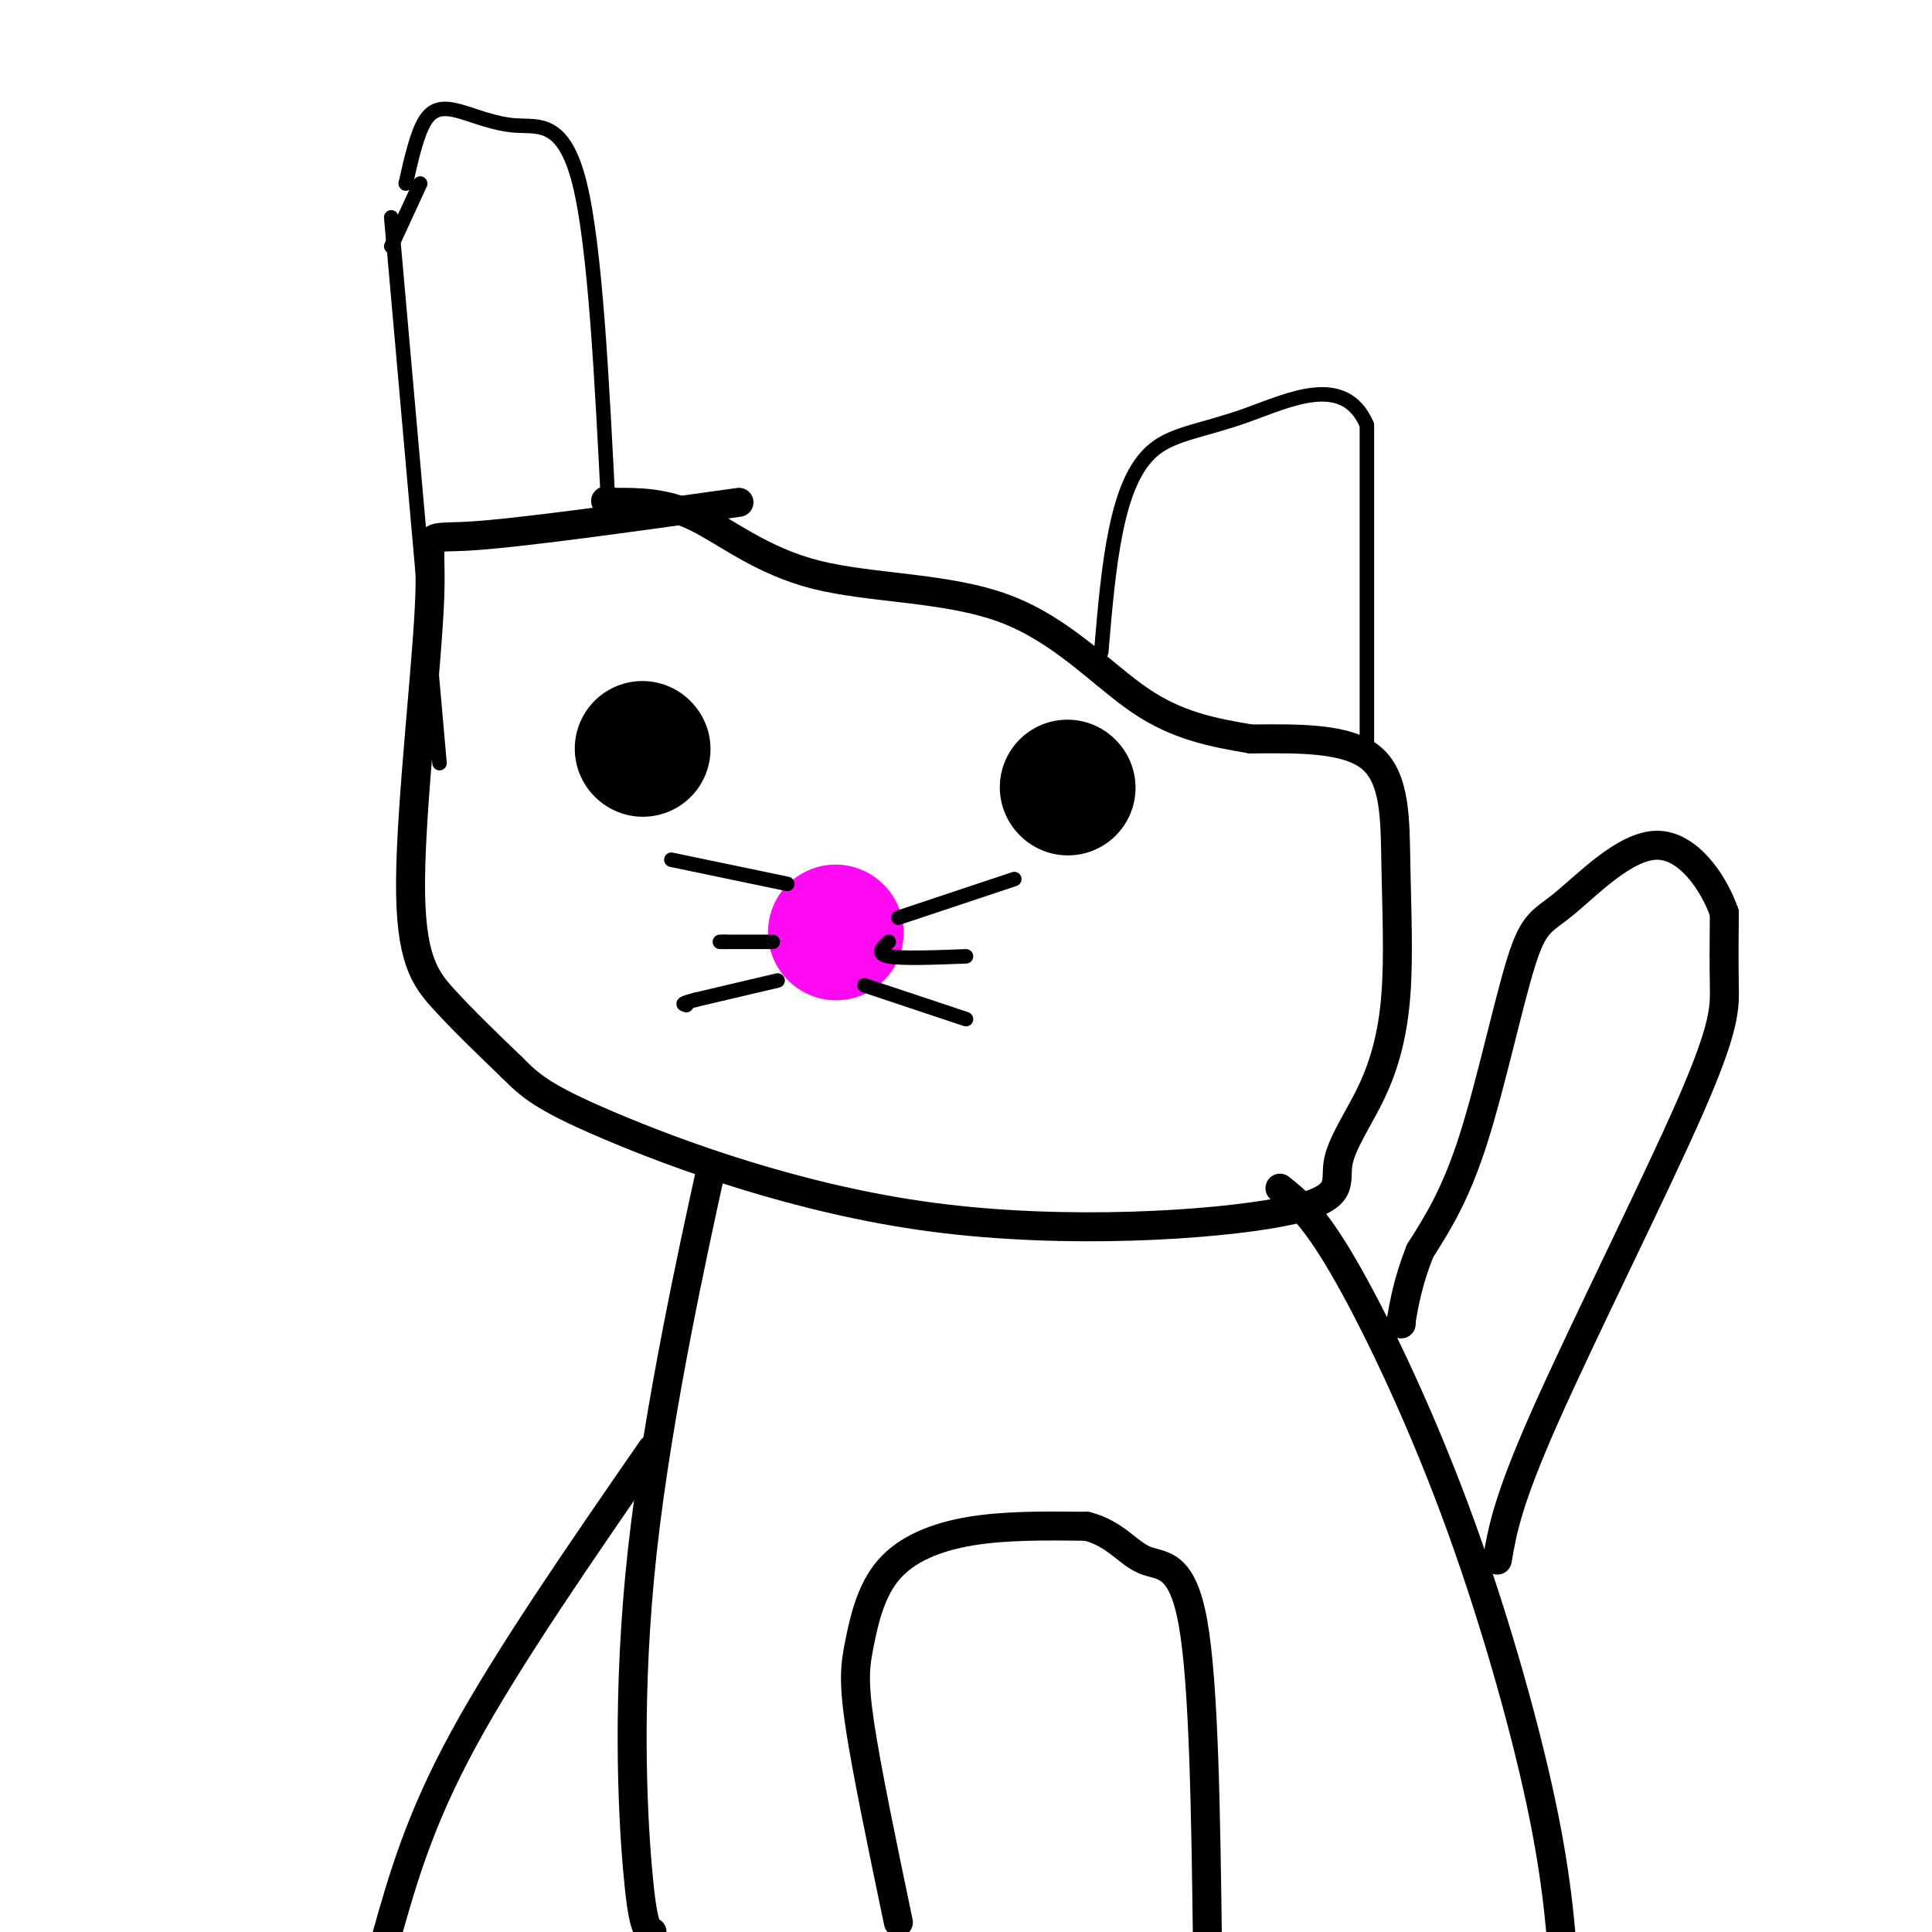
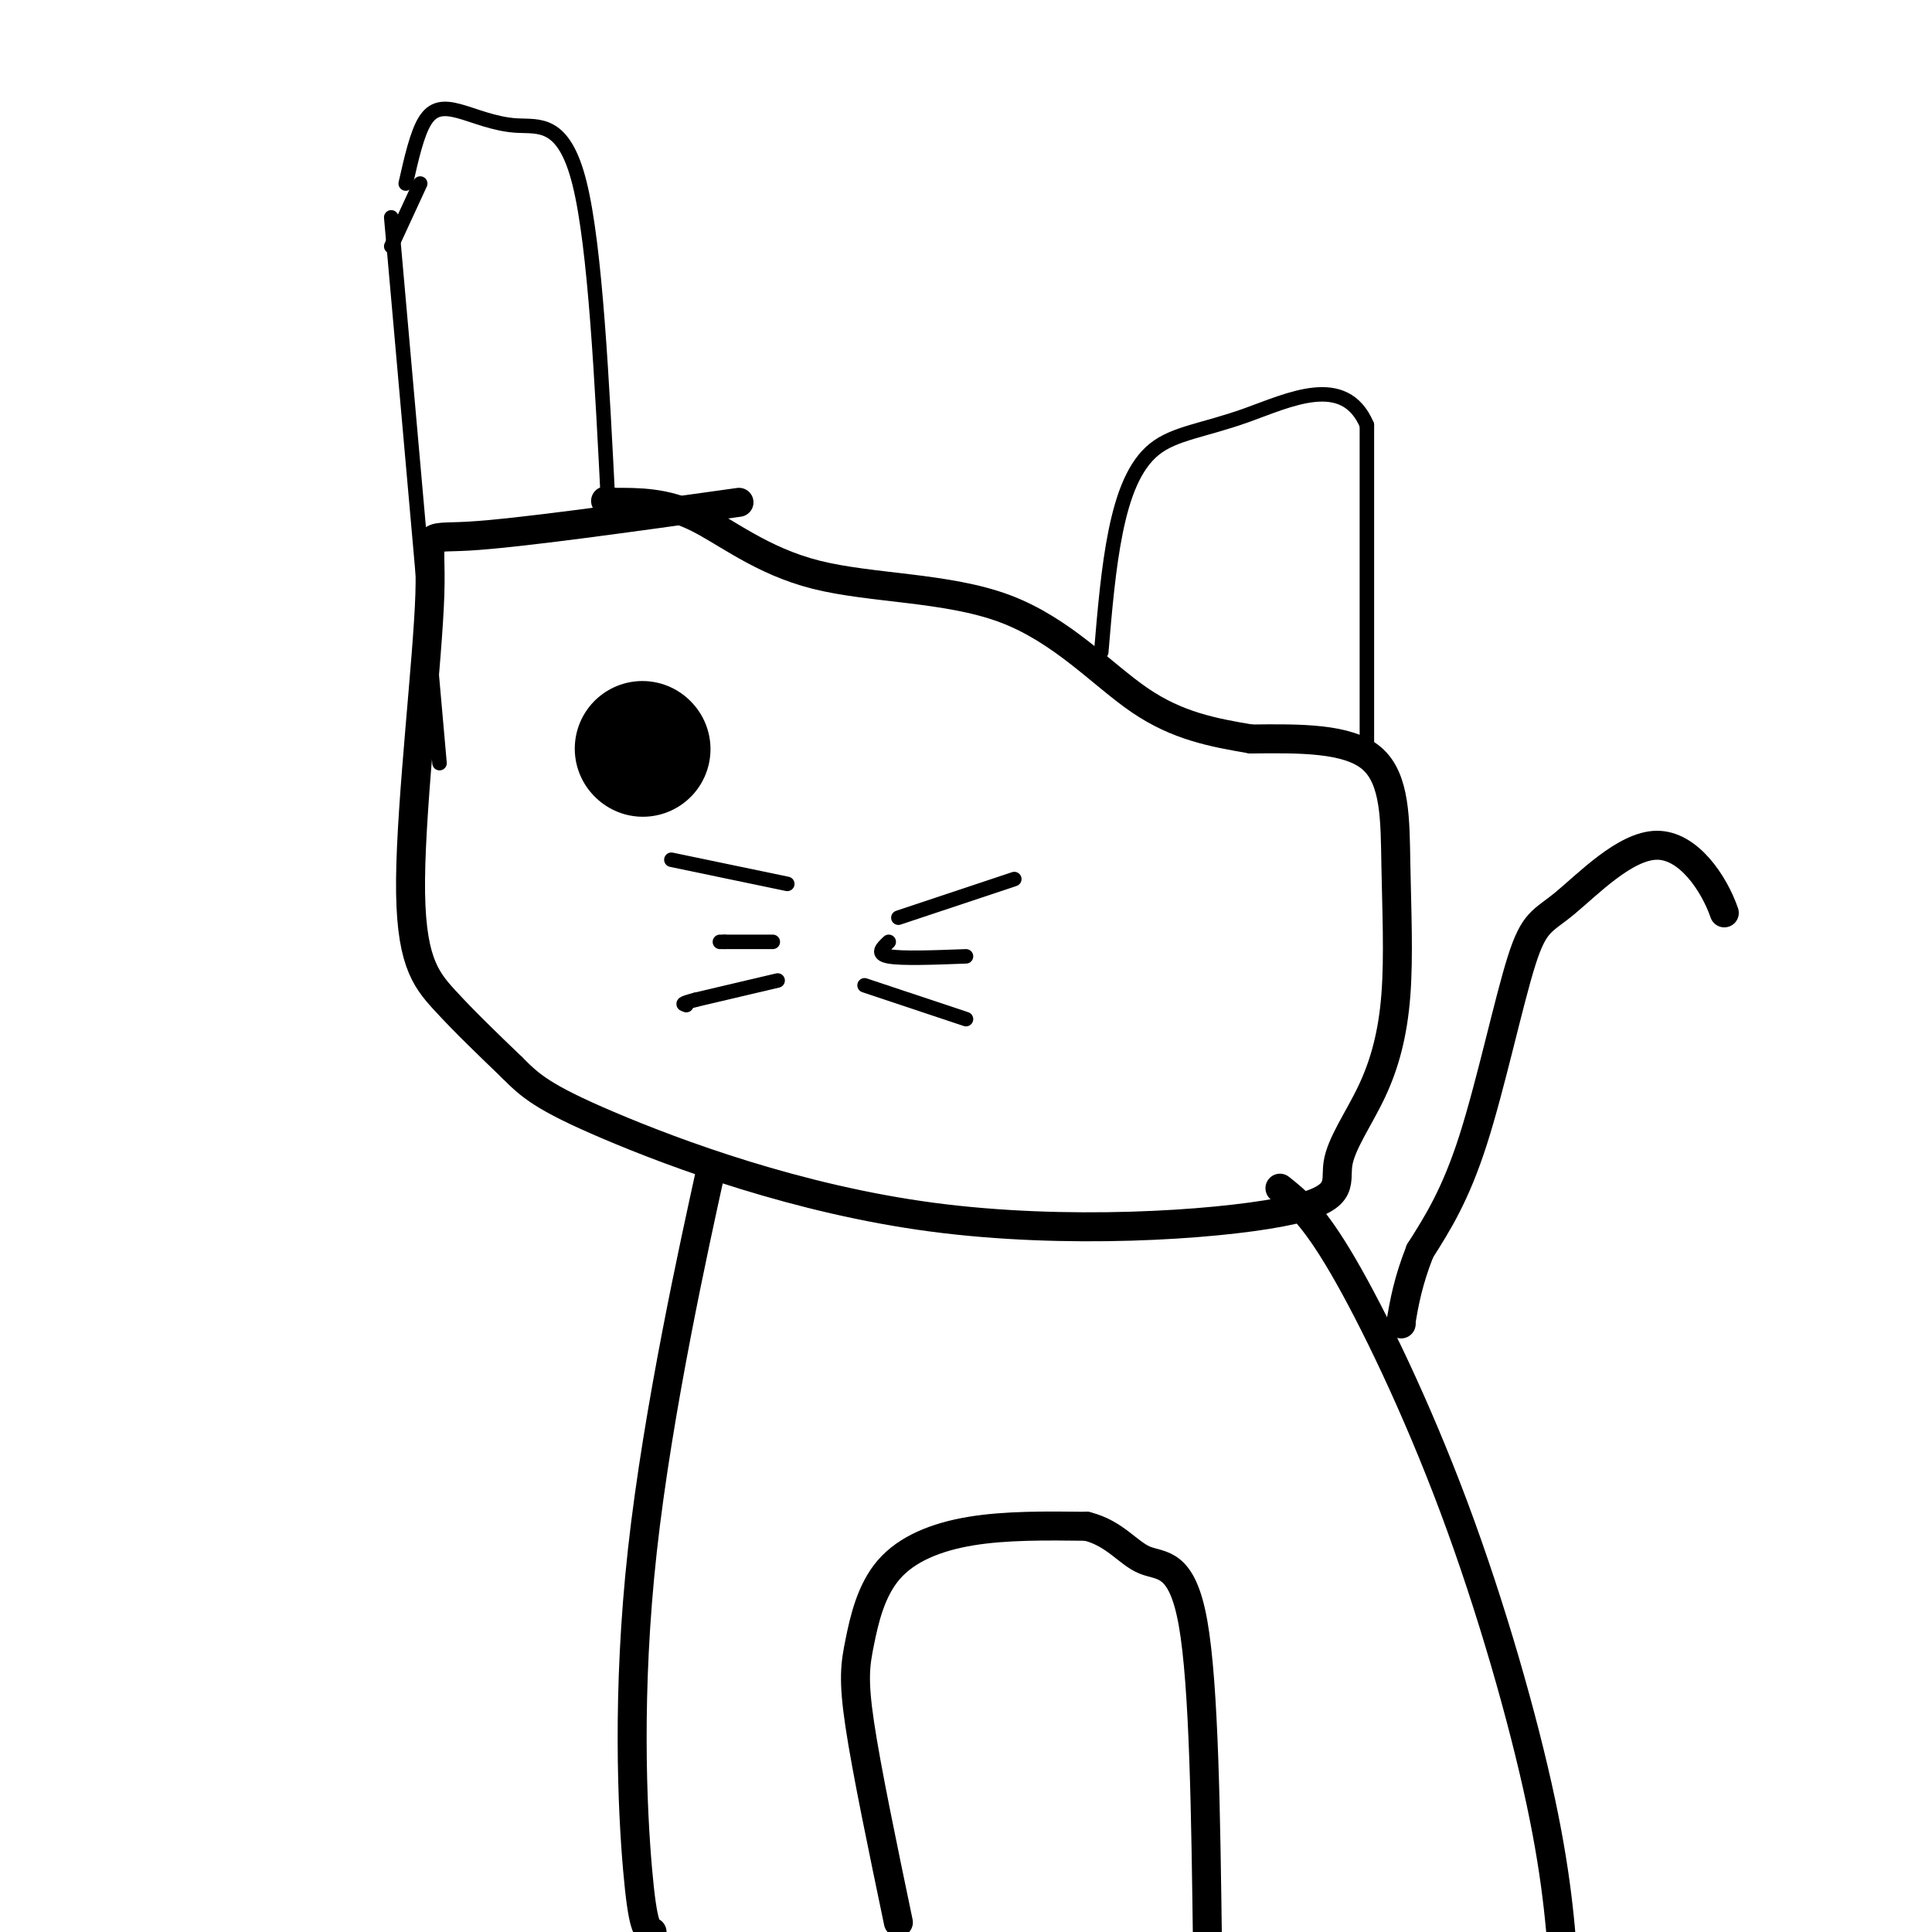
<svg xmlns="http://www.w3.org/2000/svg" viewBox="0 0 400 400" version="1.1">
  <g fill="none" stroke="#000000" stroke-width="6" stroke-linecap="round" stroke-linejoin="round">
    <path d="M153,104c-22.917,3.211 -45.834,6.421 -56,7c-10.166,0.579 -7.581,-1.474 -8,12c-0.419,13.474 -3.844,42.474 -4,59c-0.156,16.526 2.955,20.579 7,25c4.045,4.421 9.022,9.211 14,14" />
    <path d="M106,221c3.755,3.745 6.141,6.107 20,12c13.859,5.893 39.189,15.316 67,19c27.811,3.684 58.103,1.629 72,-1c13.897,-2.629 11.398,-5.833 12,-10c0.602,-4.167 4.305,-9.299 7,-15c2.695,-5.701 4.382,-11.971 5,-20c0.618,-8.029 0.166,-17.815 0,-27c-0.166,-9.185 -0.048,-17.767 -5,-22c-4.952,-4.233 -14.976,-4.116 -25,-4" />
    <path d="M259,153c-7.919,-1.343 -15.216,-2.700 -23,-8c-7.784,-5.300 -16.056,-14.544 -28,-19c-11.944,-4.456 -27.562,-4.123 -39,-7c-11.438,-2.877 -18.697,-8.965 -25,-12c-6.303,-3.035 -11.652,-3.018 -17,-3" />
    <path d="M127,104c-2.833,-0.500 -1.417,-0.250 0,0" />
  </g>
  <g fill="none" stroke="#000000" stroke-width="28" stroke-linecap="round" stroke-linejoin="round">
    <path d="M133,155c0.000,0.000 0.100,0.100 0.1,0.1" />
-     <path d="M221,163c0.000,0.000 0.100,0.100 0.1,0.1" />
  </g>
  <g fill="none" stroke="#000000" stroke-width="6" stroke-linecap="round" stroke-linejoin="round">
    <path d="M147,242c0.000,0.000 0.000,1.000 0,1" />
    <path d="M147,243c-3.071,14.024 -10.750,48.583 -14,78c-3.250,29.417 -2.071,53.690 -1,66c1.071,12.310 2.036,12.655 3,13" />
    <path d="M265,246c3.399,2.690 6.798,5.381 13,16c6.202,10.619 15.208,29.167 23,50c7.792,20.833 14.369,43.952 18,61c3.631,17.048 4.315,28.024 5,39" />
    <path d="M186,398c-3.297,-15.796 -6.593,-31.592 -8,-41c-1.407,-9.408 -0.923,-12.429 0,-17c0.923,-4.571 2.287,-10.692 6,-15c3.713,-4.308 9.775,-6.802 17,-8c7.225,-1.198 15.612,-1.099 24,-1" />
    <path d="M225,316c5.869,1.452 8.542,5.583 12,7c3.458,1.417 7.702,0.119 10,13c2.298,12.881 2.649,39.940 3,67" />
-     <path d="M310,323c1.042,-6.095 2.083,-12.190 10,-30c7.917,-17.810 22.708,-47.333 30,-64c7.292,-16.667 7.083,-20.476 7,-25c-0.083,-4.524 -0.042,-9.762 0,-15" />
    <path d="M357,189c-2.131,-6.163 -7.458,-14.071 -14,-14c-6.542,0.071 -14.300,8.122 -19,12c-4.700,3.878 -6.342,3.582 -9,12c-2.658,8.418 -6.331,25.548 -10,37c-3.669,11.452 -7.335,17.226 -11,23" />
    <path d="M294,259c-2.500,6.333 -3.250,10.667 -4,15" />
    <path d="M290,274c0.000,0.000 0.100,0.100 0.1,0.1" />
-     <path d="M135,300c-14.917,21.583 -29.833,43.167 -39,60c-9.167,16.833 -12.583,28.917 -16,41" />
  </g>
  <g fill="none" stroke="#FD0AF3" stroke-width="28" stroke-linecap="round" stroke-linejoin="round">
-     <path d="M173,193c0.000,0.000 0.100,0.100 0.1,0.1" />
-   </g>
+     </g>
  <g fill="none" stroke="#000000" stroke-width="3" stroke-linecap="round" stroke-linejoin="round">
    <path d="M186,190c0.000,0.000 24.000,-8.000 24,-8" />
    <path d="M179,204c0.000,0.000 21.000,7.000 21,7" />
    <path d="M184,195c-1.333,1.250 -2.667,2.500 0,3c2.667,0.500 9.333,0.250 16,0" />
    <path d="M163,183c0.000,0.000 -24.000,-5.000 -24,-5" />
    <path d="M160,195c0.000,0.000 -10.000,0.000 -10,0" />
    <path d="M150,195c-1.667,0.000 -0.833,0.000 0,0" />
    <path d="M161,203c0.000,0.000 -17.000,4.000 -17,4" />
    <path d="M144,207c-3.167,0.833 -2.583,0.917 -2,1" />
    <path d="M142,208c0.000,0.000 0.100,0.100 0.1,0.1" />
    <path d="M283,154c0.000,0.000 0.000,-66.000 0,-66" />
    <path d="M283,88c-4.628,-10.896 -16.199,-5.137 -25,-2c-8.801,3.137 -14.831,3.652 -19,7c-4.169,3.348 -6.477,9.528 -8,17c-1.523,7.472 -2.262,16.236 -3,25" />
    <path d="M126,106c-1.378,-27.467 -2.756,-54.935 -6,-68c-3.244,-13.065 -8.354,-11.729 -13,-12c-4.646,-0.271 -8.828,-2.150 -12,-3c-3.172,-0.850 -5.335,-0.671 -7,2c-1.665,2.671 -2.833,7.836 -4,13" />
    <path d="M81,45c0.000,0.000 10.000,113.000 10,113" />
    <path d="M87,38c0.000,0.000 -6.000,13.000 -6,13" />
  </g>
</svg>